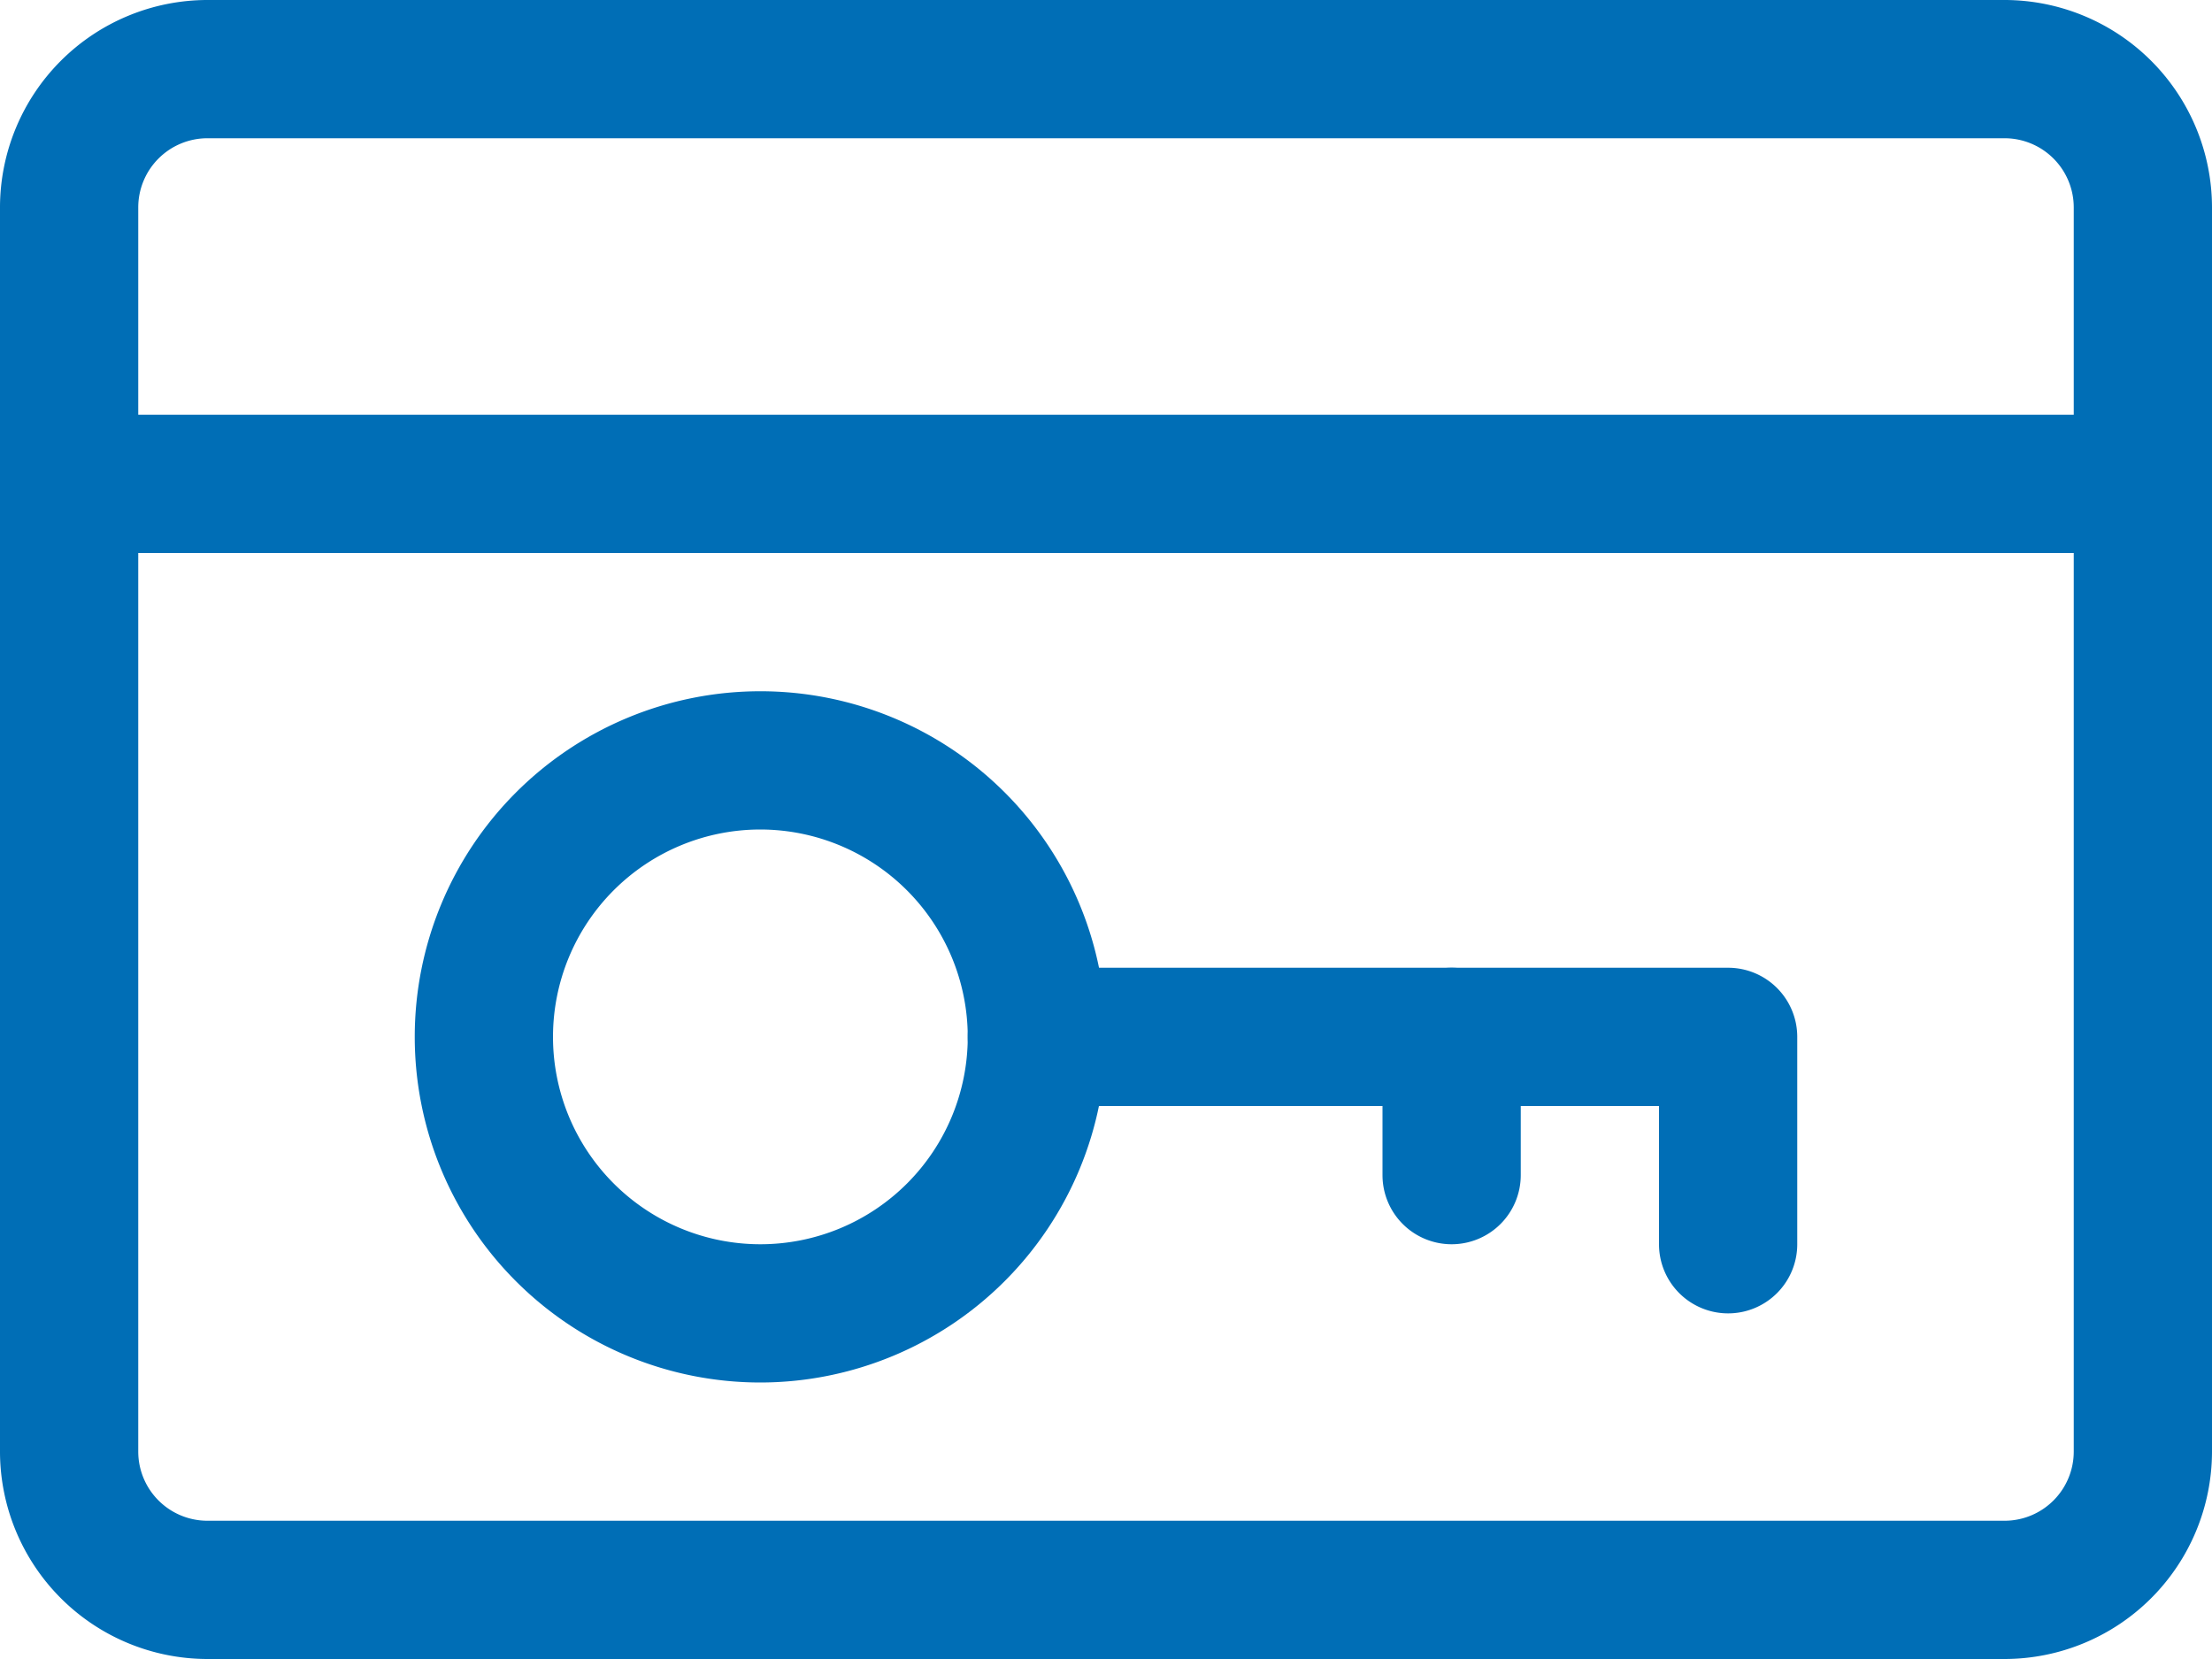
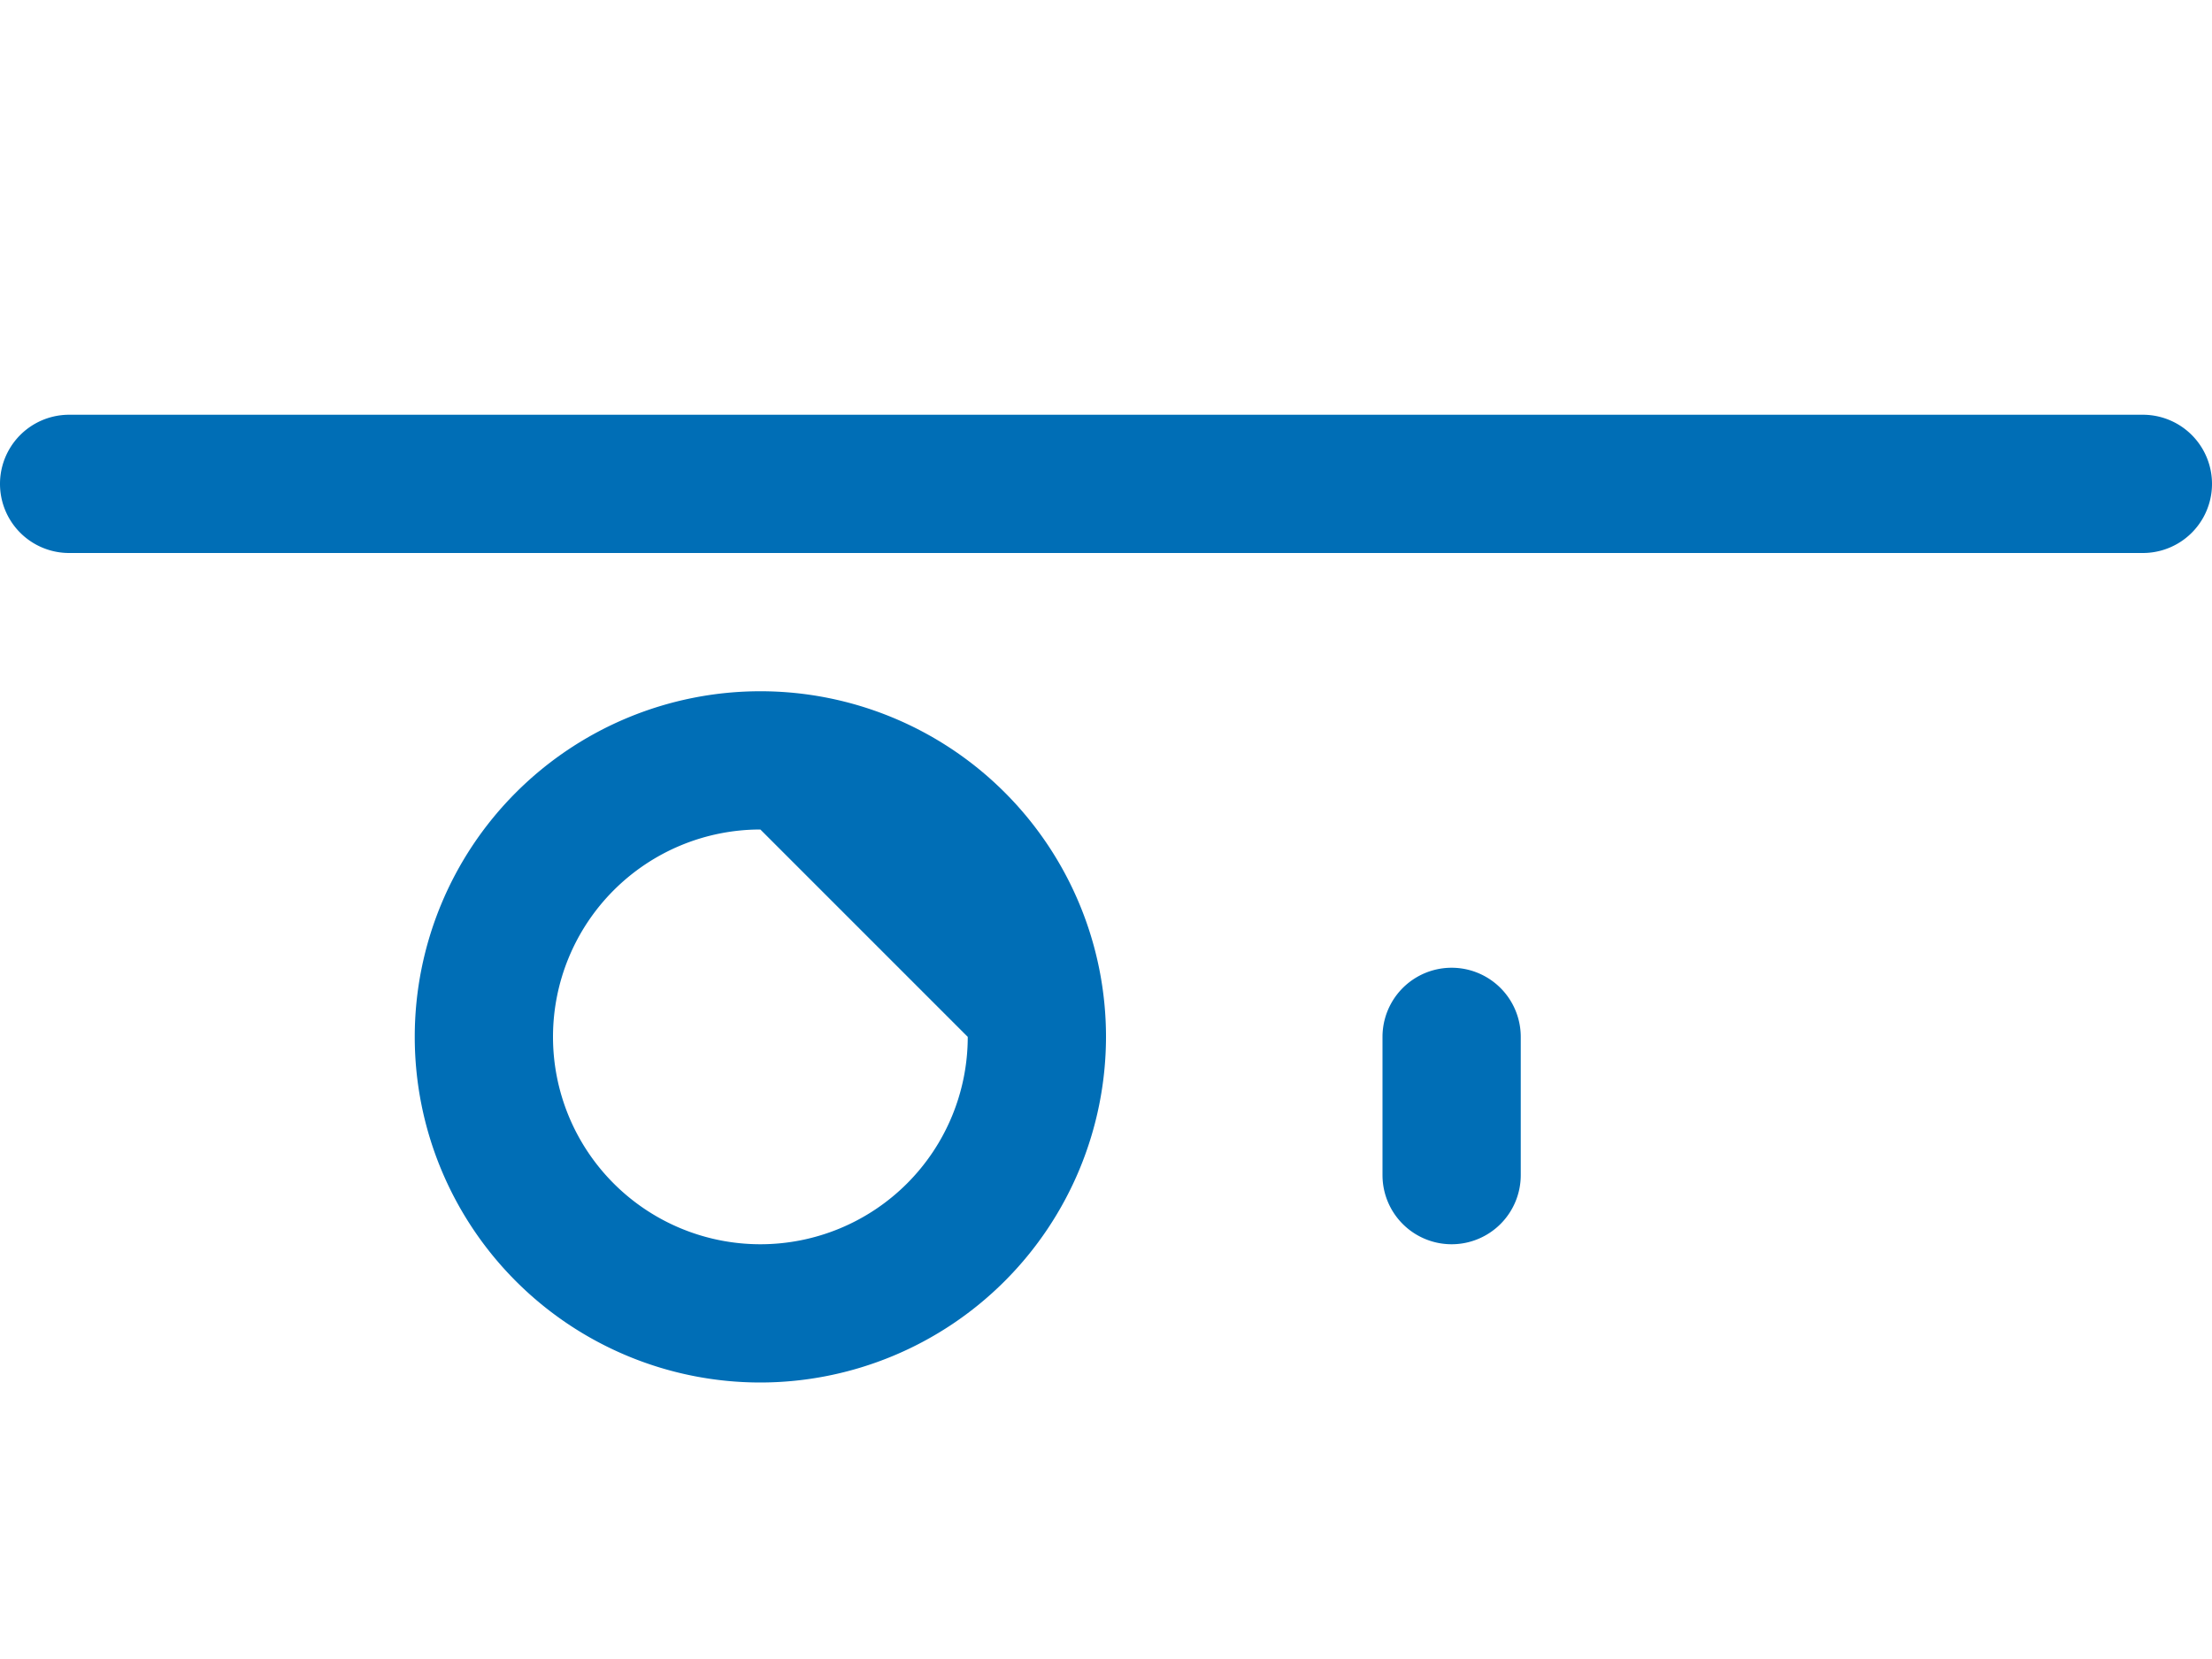
<svg xmlns="http://www.w3.org/2000/svg" width="24" height="18" viewBox="0 0 24 18">
  <g transform="translate(-329 -870)">
-     <path d="M331.25,870h19.5a2.253,2.253,0,0,1,2.25,2.25v13.5a2.253,2.253,0,0,1-2.25,2.25h-19.5a2.253,2.253,0,0,1-2.25-2.25v-13.5A2.253,2.253,0,0,1,331.25,870Zm19.5,16.5a.751.751,0,0,0,.75-.75v-13.5a.751.751,0,0,0-.75-.75h-19.5a.751.751,0,0,0-.75.75v13.5a.751.751,0,0,0,.75.75Z" fill="#006eb6" />
    <path d="M352.25,876h-22.5a.75.75,0,0,1,0-1.5h22.5a.75.75,0,0,1,0,1.5Z" fill="#006eb6" />
-     <path d="M337.25,885a3.75,3.75,0,1,1,3.75-3.75A3.754,3.754,0,0,1,337.25,885Zm0-6a2.25,2.25,0,1,0,2.25,2.25A2.253,2.253,0,0,0,337.25,879Z" fill="#006eb6" />
-     <path d="M347.75,884.25a.75.75,0,0,1-.75-.75V882h-6.75a.75.75,0,0,1,0-1.5h7.5a.75.75,0,0,1,.75.75v2.25A.75.75,0,0,1,347.75,884.25Z" fill="#006eb6" />
+     <path d="M337.25,885a3.75,3.75,0,1,1,3.75-3.75A3.754,3.754,0,0,1,337.25,885Zm0-6a2.25,2.25,0,1,0,2.25,2.25Z" fill="#006eb6" />
    <path d="M344.75,883.5a.75.75,0,0,1-.75-.75v-1.5a.75.75,0,0,1,1.5,0v1.5A.75.75,0,0,1,344.75,883.5Z" fill="#006eb6" />
  </g>
</svg>